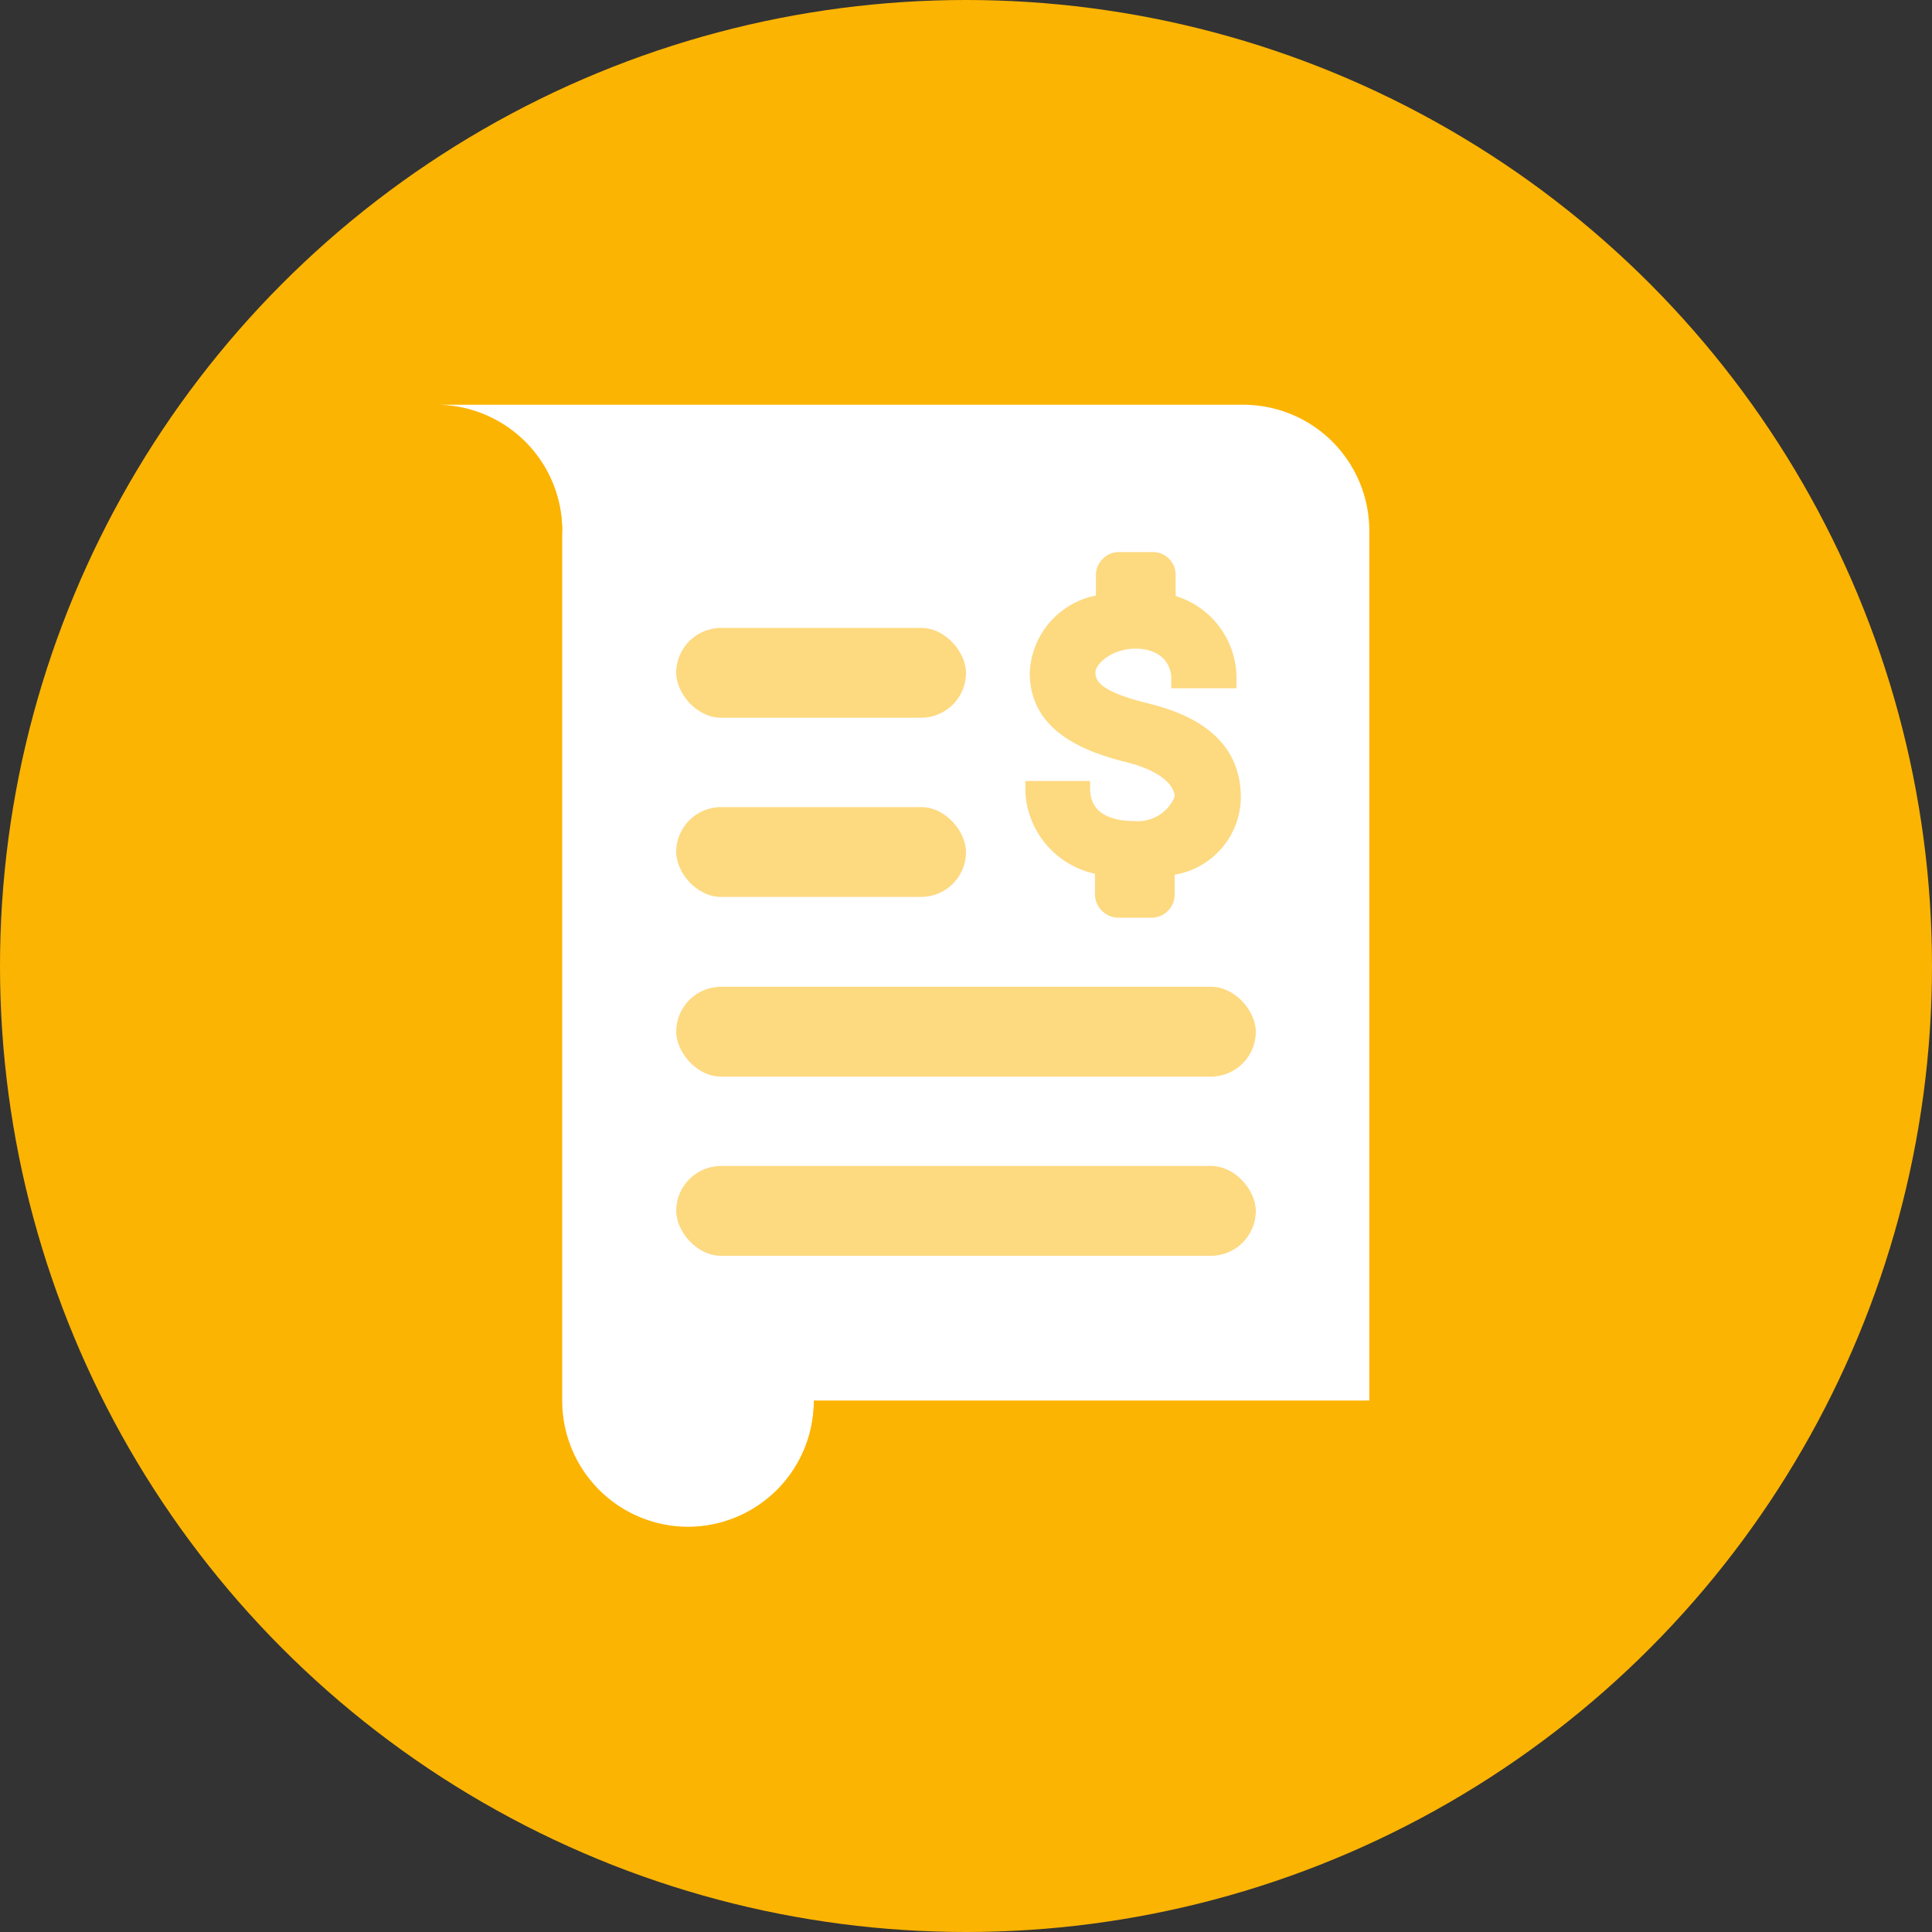
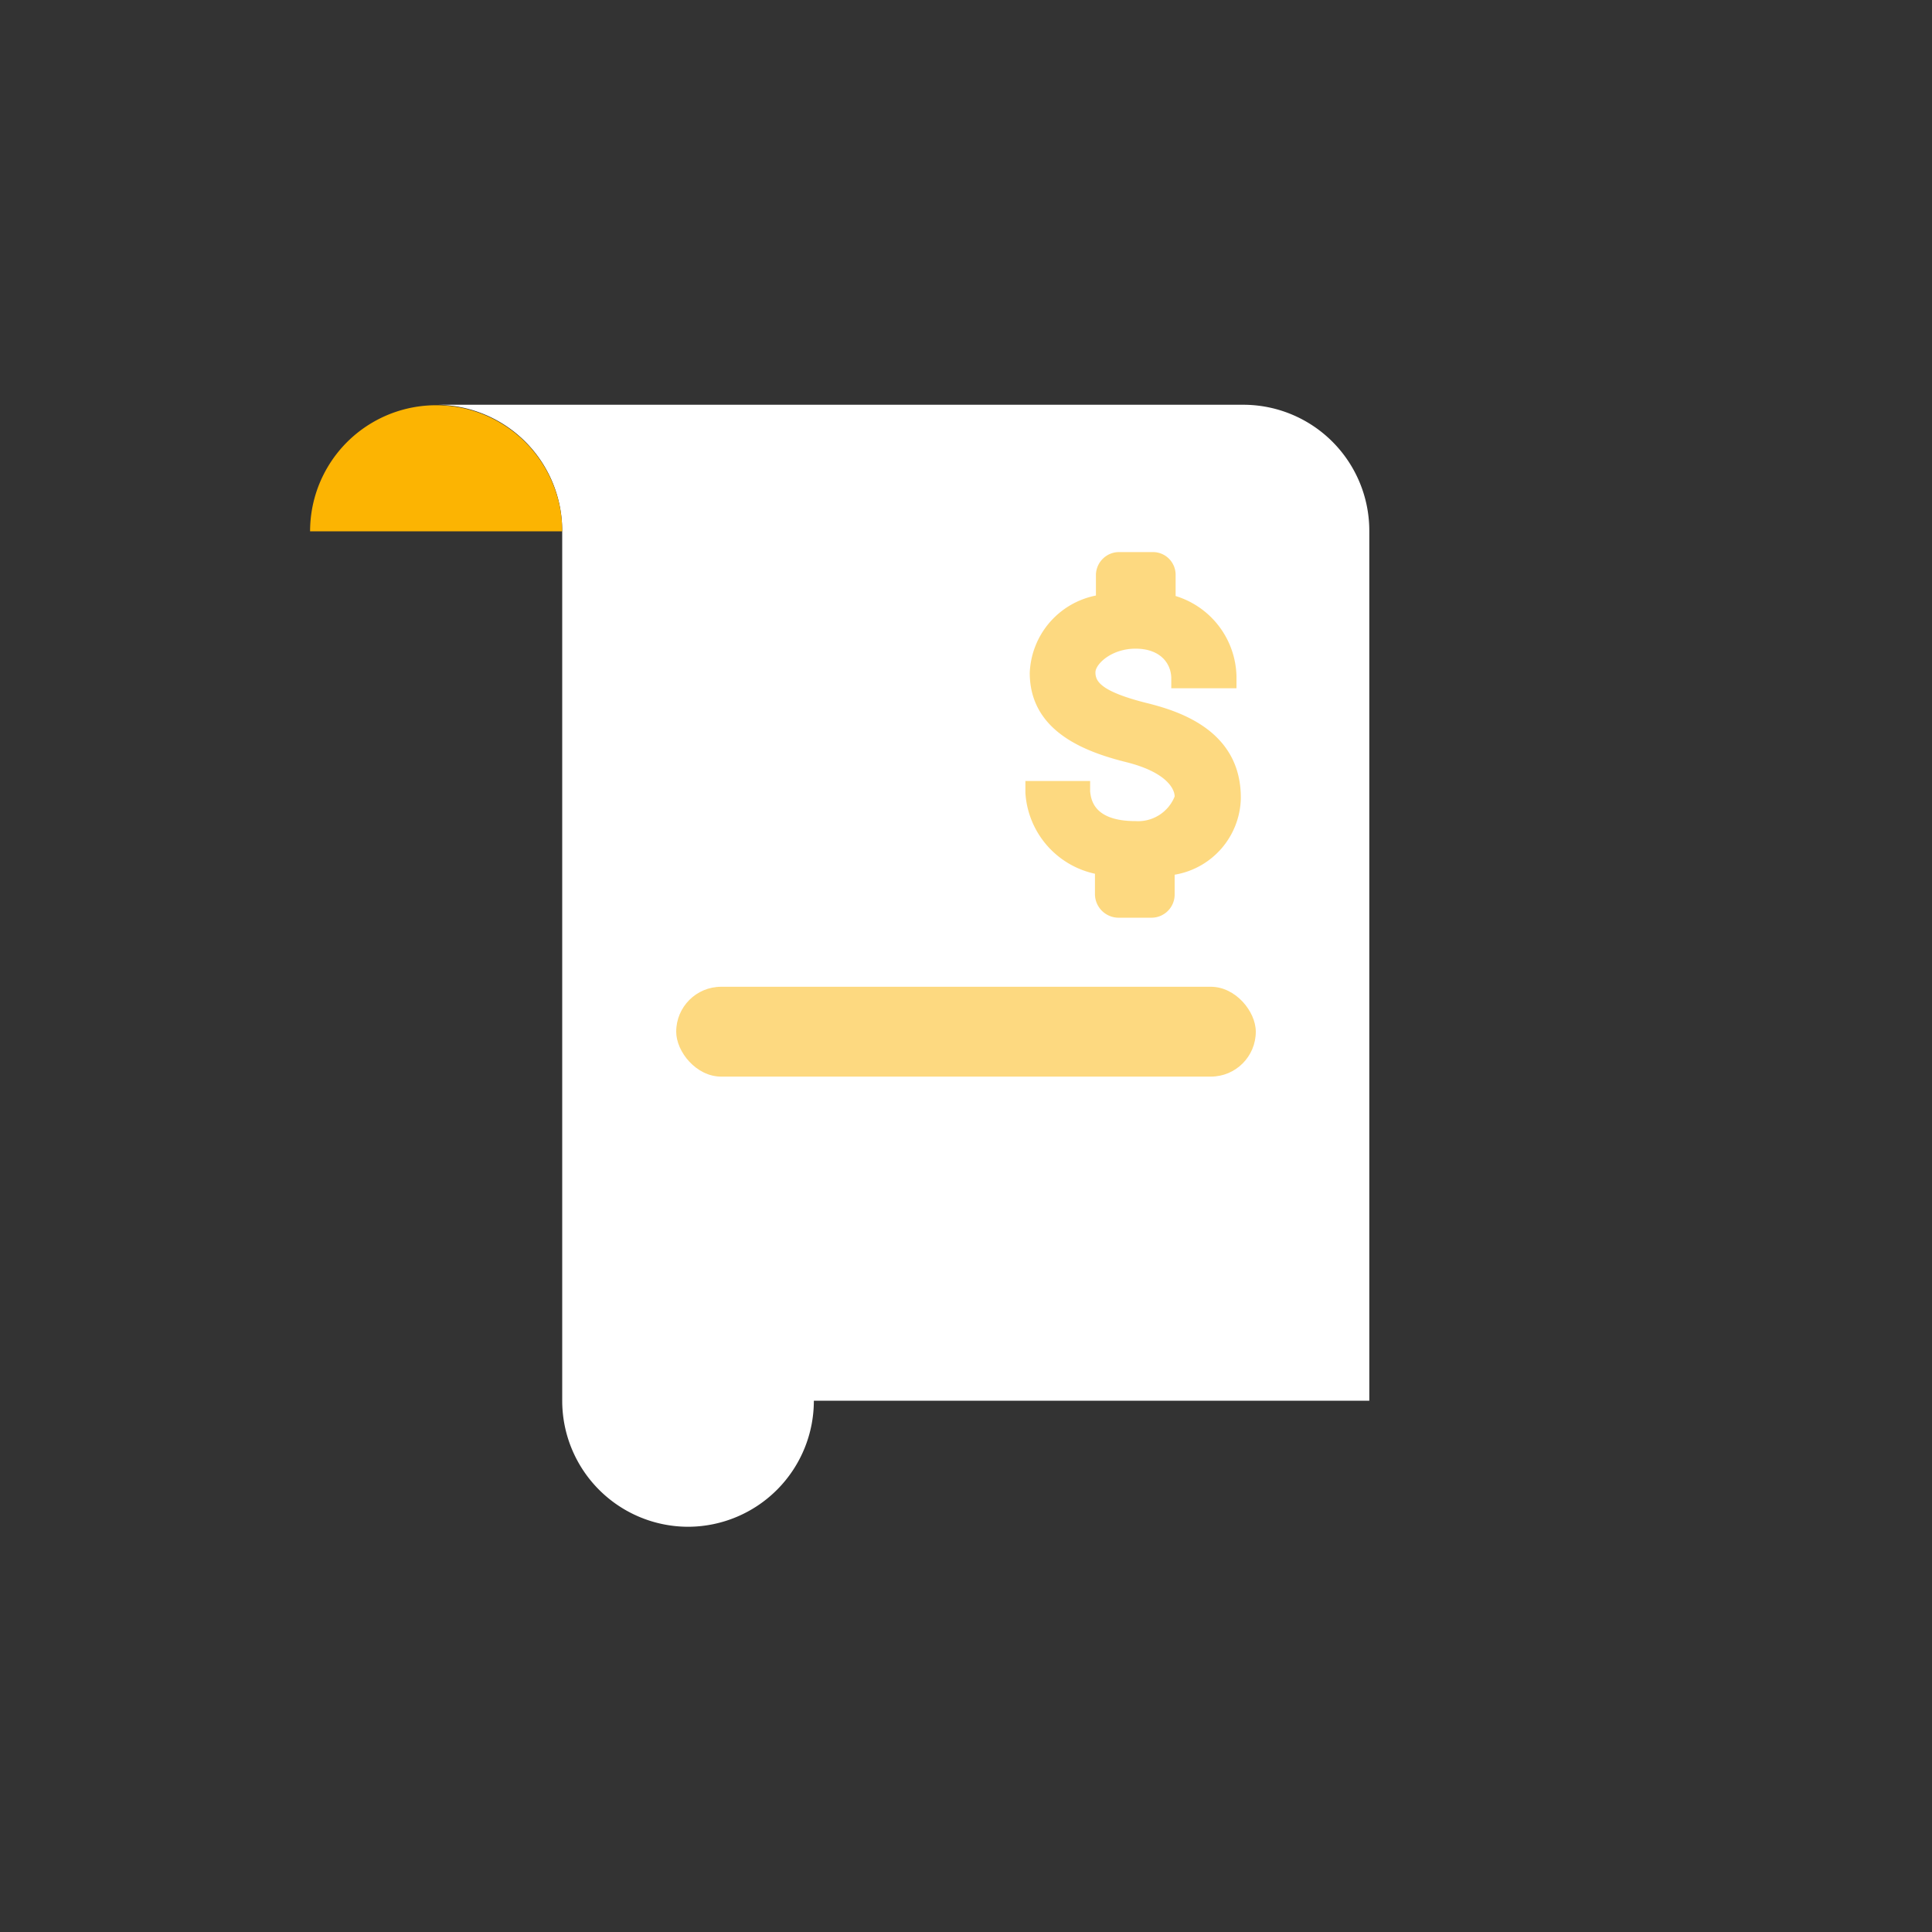
<svg xmlns="http://www.w3.org/2000/svg" id="_4_Billing_2" data-name="4 Billing 2" viewBox="0 0 40 40" width="40" height="40">
  <rect x="0" y="0" width="40" height="40" fill="#333333" stroke="none" />
  <defs>
    <style>
      .cls-1, .cls-4 {
        fill: #fcb402;
      }

      .cls-2 {
        fill: #fff;
      }

      .cls-3, .cls-4 {
        opacity: 0.5;
      }
    </style>
  </defs>
  <g id="_4_Billing_2-2" data-name="4 Billing 2">
-     <circle id="Oval" class="cls-1" cx="20" cy="20" r="20" />
    <path id="Shape" class="cls-2" d="M19.35,2.62v18H7.85a2.61,2.61,0,0,1-2.59,2.61h0a2.61,2.61,0,0,1-2.62-2.61v-18A2.61,2.61,0,0,0,0,0H16.74a2.61,2.61,0,0,1,2.61,2.62Z" transform="translate(9 8.38)" />
    <path id="Shape-2" data-name="Shape" class="cls-1" d="M5.22,2.61H0a2.61,2.61,0,0,1,5.22,0Z" transform="translate(6.42 8.39)" />
-     <path id="Shape-3" data-name="Shape" class="cls-1" d="M19.32,0a2.61,2.61,0,0,1-2.58,2.62H0A2.61,2.61,0,0,0,2.59,0Z" transform="translate(14.26 29)" />
    <g id="Group" class="cls-3" transform="translate(14 13)">
-       <rect id="Rectangle-path" class="cls-1" width="6" height="1.86" rx="0.93" />
-       <rect id="Rectangle-path-2" data-name="Rectangle-path" class="cls-1" width="6" height="1.86" rx="0.93" transform="translate(0 3.71)" />
      <rect id="Rectangle-path-3" data-name="Rectangle-path" class="cls-1" width="12" height="1.86" rx="0.93" transform="translate(0 7.43)" />
-       <rect id="Rectangle-path-4" data-name="Rectangle-path" class="cls-1" width="12" height="1.86" rx="0.93" transform="translate(0 11.14)" />
    </g>
    <path id="Shape-4" data-name="Shape" class="cls-4" d="M2.45,3.11c-.92-.24-1-.45-1-.62S1.78,2,2.28,2s.73.29.74.6v.22H4.37V2.57A1.78,1.78,0,0,0,3.11.91V.47A.47.47,0,0,0,2.64,0h-.7a.48.48,0,0,0-.48.47V.9A1.7,1.7,0,0,0,.09,2.5c0,1.22,1.16,1.64,2,1.85s1,.56,1,.71a.815.815,0,0,1-.81.51c-.88,0-.92-.46-.94-.61V4.74H0v.25A1.83,1.83,0,0,0,1.44,6.66v.43a.49.49,0,0,0,.48.48h.7a.48.48,0,0,0,.47-.48V6.68A1.64,1.64,0,0,0,4.46,5.1C4.47,3.63,3.06,3.26,2.45,3.11Z" transform="translate(21.23 11.43)" />
  </g>
</svg>